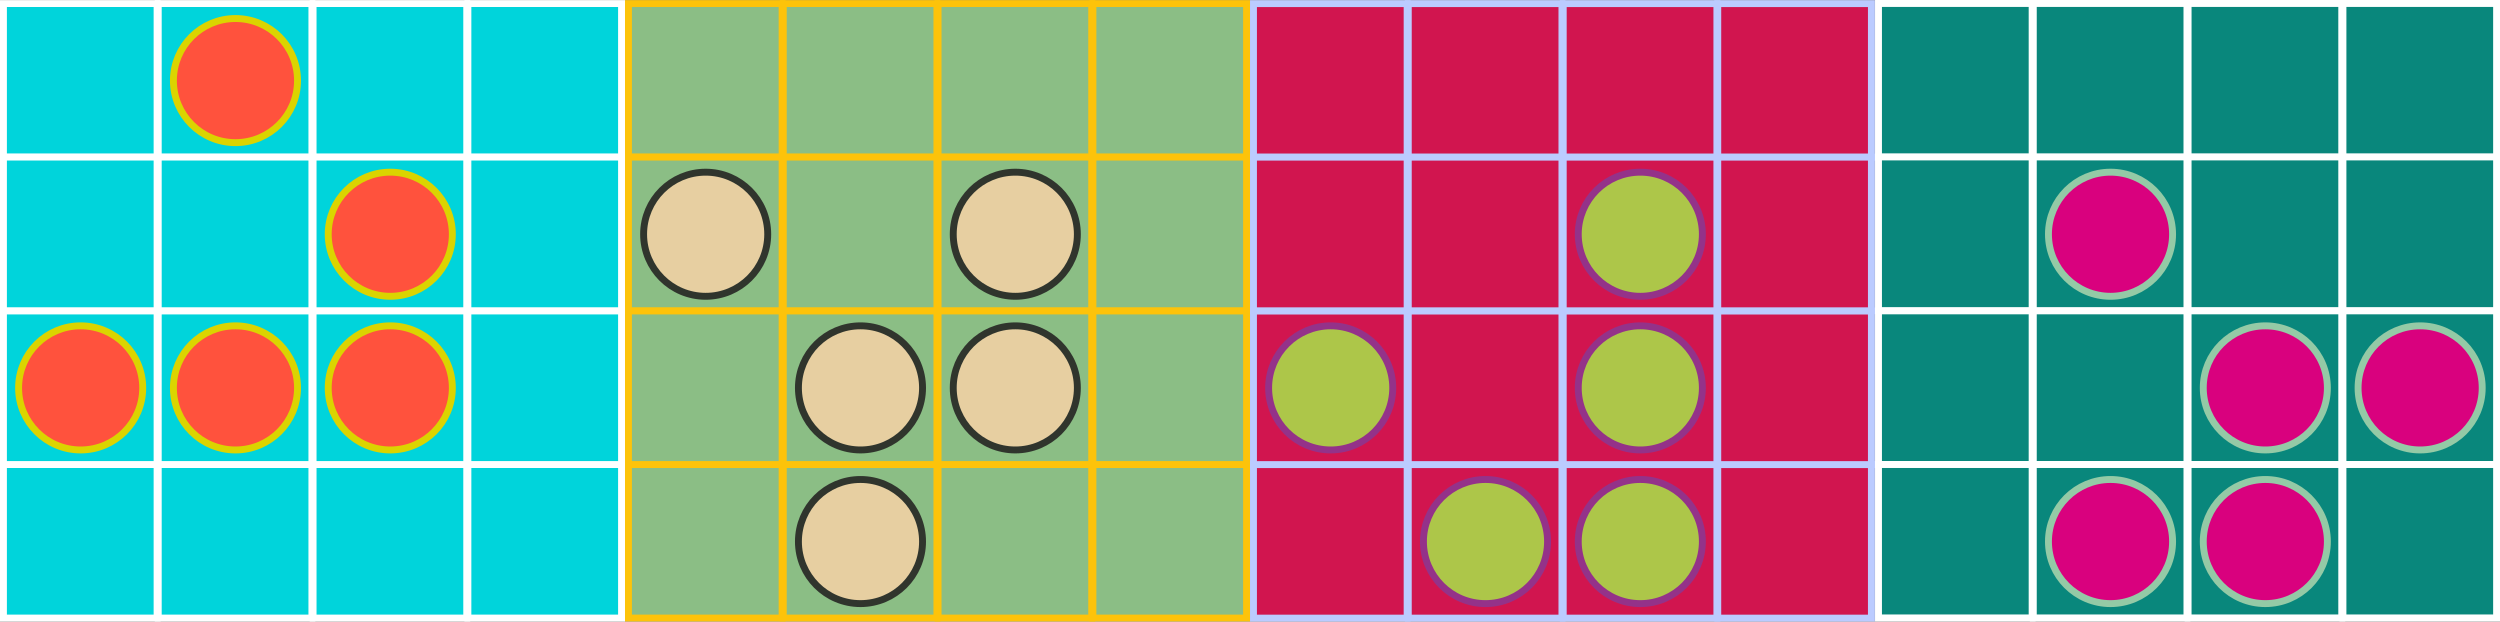
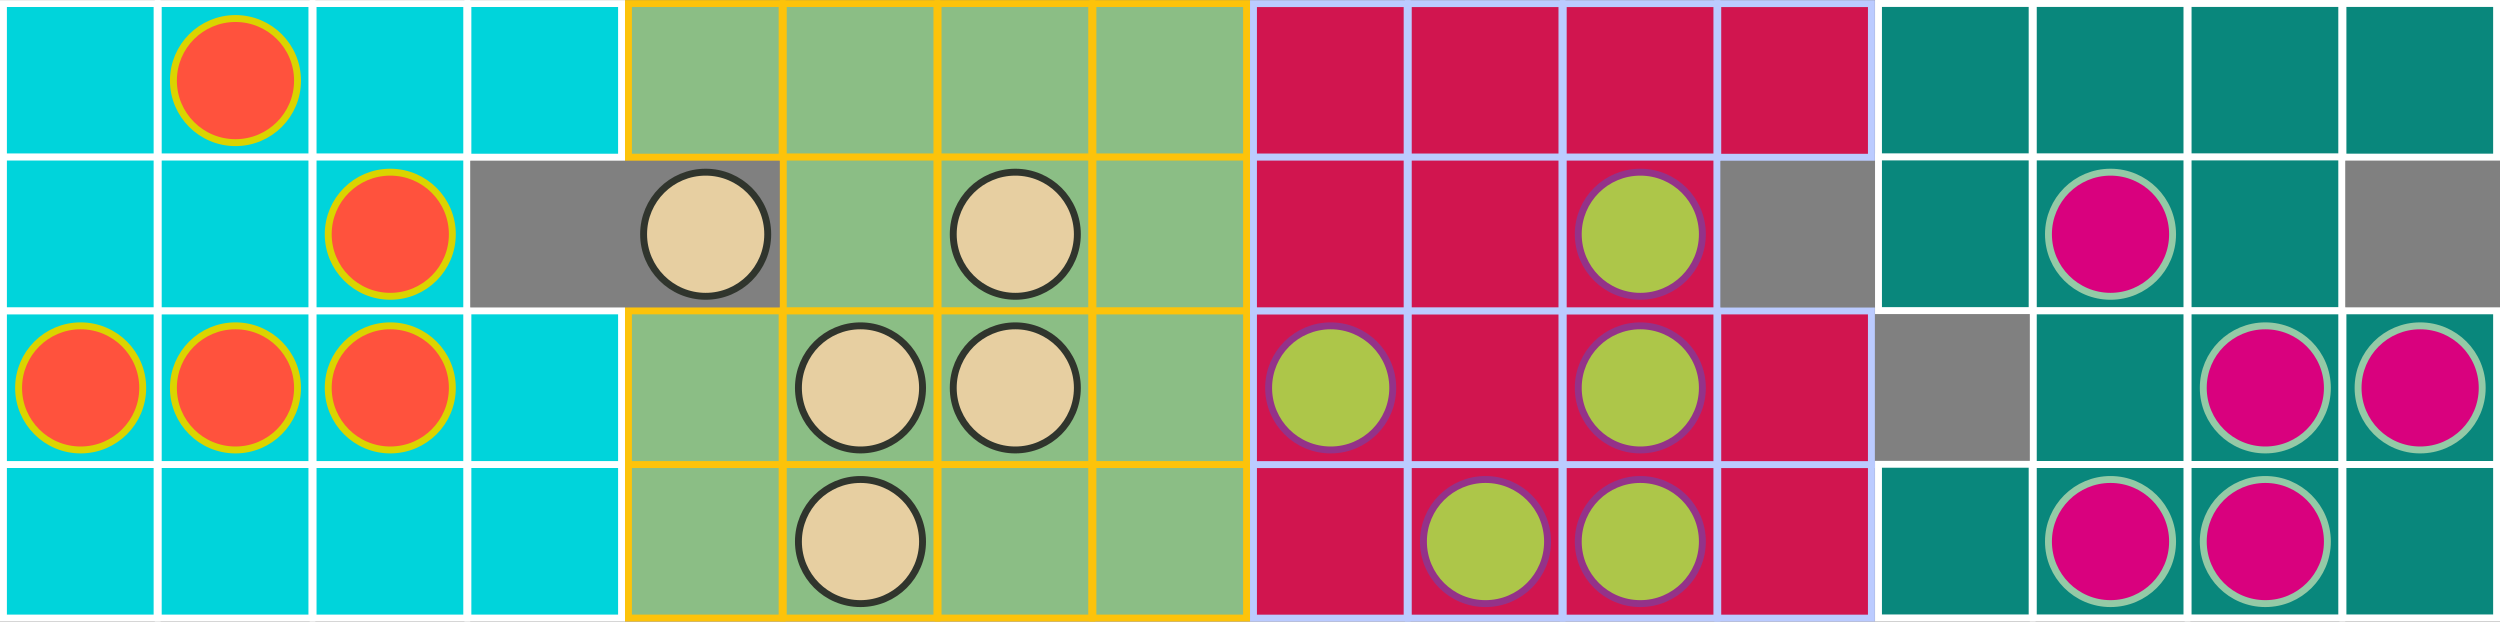
<svg xmlns="http://www.w3.org/2000/svg" id="svg3936" height="179.8" width="723.17" version="1.1">
  <rect width="100%" height="100%" fill="#808080" stroke="none" />
  <g id="layer1" stroke-linejoin="miter" transform="translate(685.239,-545.104)" stroke-dashoffset="0" stroke-linecap="round" stroke-dasharray="none" stroke-miterlimit="4">
    <g id="g4844" transform="translate(-844.583,-967.565)">
      <rect id="rect4846" height="44.447" width="44.447" stroke="#FFF" y="1513.7" x="160.34" stroke-width="2" fill="#00d4db" />
      <rect id="rect4848" height="44.447" width="44.447" stroke="#FFF" y="1513.7" x="294.69" stroke-width="2" fill="#00d4db" />
      <rect id="rect4850" height="44.447" width="44.447" stroke="#FFF" y="1513.7" x="249.91" stroke-width="2" fill="#00d4db" />
      <rect id="rect4852" height="44.447" width="44.447" stroke="#FFF" y="1513.7" x="205.12" stroke-width="2" fill="#00d4db" />
      <rect id="rect4854" height="44.447" width="44.447" stroke="#FFF" y="1647" x="160.34" stroke-width="2" fill="#00d4db" />
      <rect id="rect4856" height="44.447" width="44.447" stroke="#FFF" y="1647" x="294.69" stroke-width="2" fill="#00d4db" />
      <rect id="rect4858" height="44.447" width="44.447" stroke="#FFF" y="1647" x="249.91" stroke-width="2" fill="#00d4db" />
      <rect id="rect4860" height="44.447" width="44.447" stroke="#FFF" y="1647" x="205.12" stroke-width="2" fill="#00d4db" />
      <rect id="rect4862" height="44.447" width="44.447" stroke="#FFF" y="1602.6" x="160.34" stroke-width="2" fill="#00d4db" />
      <rect id="rect4864" height="44.447" width="44.447" stroke="#FFF" y="1602.6" x="294.69" stroke-width="2" fill="#00d4db" />
      <rect id="rect4866" height="44.447" width="44.447" stroke="#FFF" y="1602.6" x="249.91" stroke-width="2" fill="#00d4db" />
      <rect id="rect4868" height="44.447" width="44.447" stroke="#FFF" y="1602.6" x="205.12" stroke-width="2" fill="#00d4db" />
      <rect id="rect4870" height="44.447" width="44.447" stroke="#FFF" y="1558.1" x="160.34" stroke-width="2" fill="#00d4db" />
-       <rect id="rect4872" height="44.447" width="44.447" stroke="#FFF" y="1558.1" x="294.69" stroke-width="2" fill="#00d4db" />
      <rect id="rect4874" height="44.447" width="44.447" stroke="#FFF" y="1558.1" x="249.91" stroke-width="2" fill="#00d4db" />
      <rect id="rect4876" height="44.447" width="44.447" stroke="#FFF" y="1558.1" x="205.12" stroke-width="2" fill="#00d4db" />
      <g id="g4878" stroke="#dbd400" stroke-width="1.463" fill="#ff523d">
        <path id="path4880" d="m558.61,387.68c0,7.253-5.879,13.132-13.132,13.132s-13.132-5.879-13.132-13.132,5.879-13.132,13.132-13.132,13.132,5.879,13.132,13.132z" transform="matrix(1.367,0,0,1.367,-518.211,1006.023)" />
        <path id="path4882" d="m558.61,387.68c0,7.253-5.879,13.132-13.132,13.132s-13.132-5.879-13.132-13.132,5.879-13.132,13.132-13.132,13.132,5.879,13.132,13.132z" transform="matrix(1.367,0,0,1.367,-562.994,1094.916)" />
        <path id="path4884" d="m558.61,387.68c0,7.253-5.879,13.132-13.132,13.132s-13.132-5.879-13.132-13.132,5.879-13.132,13.132-13.132,13.132,5.879,13.132,13.132z" transform="matrix(1.367,0,0,1.367,-518.211,1094.916)" />
        <path id="path4886" d="m558.61,387.68c0,7.253-5.879,13.132-13.132,13.132s-13.132-5.879-13.132-13.132,5.879-13.132,13.132-13.132,13.132,5.879,13.132,13.132z" transform="matrix(1.367,0,0,1.367,-473.427,1094.916)" />
        <path id="path4888" d="m558.61,387.68c0,7.253-5.879,13.132-13.132,13.132s-13.132-5.879-13.132-13.132,5.879-13.132,13.132-13.132,13.132,5.879,13.132,13.132z" transform="matrix(1.367,0,0,1.367,-473.427,1050.469)" />
      </g>
    </g>
    <g id="g4890" transform="translate(-842.195,-967.565)">
      <rect id="rect4892" height="44.447" width="44.447" stroke="#fdc30a" y="1513.7" x="338.75" stroke-width="2" fill="#8bbe85" />
      <rect id="rect4894" height="44.447" width="44.447" stroke="#fdc30a" y="1513.7" x="473.1" stroke-width="2" fill="#8bbe85" />
      <rect id="rect4896" height="44.447" width="44.447" stroke="#fdc30a" y="1513.7" x="428.31" stroke-width="2" fill="#8bbe85" />
      <rect id="rect4898" height="44.447" width="44.447" stroke="#fdc30a" y="1513.7" x="383.53" stroke-width="2" fill="#8bbe85" />
      <rect id="rect4900" height="44.447" width="44.447" stroke="#fdc30a" y="1647" x="338.75" stroke-width="2" fill="#8bbe85" />
      <rect id="rect4902" height="44.447" width="44.447" stroke="#fdc30a" y="1647" x="473.1" stroke-width="2" fill="#8bbe85" />
      <rect id="rect4904" height="44.447" width="44.447" stroke="#fdc30a" y="1647" x="428.31" stroke-width="2" fill="#8bbe85" />
      <rect id="rect4906" height="44.447" width="44.447" stroke="#fdc30a" y="1647" x="383.53" stroke-width="2" fill="#8bbe85" />
      <rect id="rect4908" height="44.447" width="44.447" stroke="#fdc30a" y="1602.6" x="338.75" stroke-width="2" fill="#8bbe85" />
      <rect id="rect4910" height="44.447" width="44.447" stroke="#fdc30a" y="1602.6" x="473.1" stroke-width="2" fill="#8bbe85" />
      <rect id="rect4912" height="44.447" width="44.447" stroke="#fdc30a" y="1602.6" x="428.31" stroke-width="2" fill="#8bbe85" />
      <rect id="rect4914" height="44.447" width="44.447" stroke="#fdc30a" y="1602.6" x="383.53" stroke-width="2" fill="#8bbe85" />
-       <rect id="rect4916" height="44.447" width="44.447" stroke="#fdc30a" y="1558.1" x="338.75" stroke-width="2" fill="#8bbe85" />
      <rect id="rect4918" height="44.447" width="44.447" stroke="#fdc30a" y="1558.1" x="473.1" stroke-width="2" fill="#8bbe85" />
      <rect id="rect4920" height="44.447" width="44.447" stroke="#fdc30a" y="1558.1" x="428.31" stroke-width="2" fill="#8bbe85" />
      <rect id="rect4922" height="44.447" width="44.447" stroke="#fdc30a" y="1558.1" x="383.53" stroke-width="2" fill="#8bbe85" />
      <g id="g4924" transform="translate(12.857,430)" stroke="#30352d" stroke-width="1.463" fill="#e7cfa1">
        <path id="path4926" d="m558.61,387.68c0,7.253-5.879,13.132-13.132,13.132s-13.132-5.879-13.132-13.132,5.879-13.132,13.132-13.132,13.132,5.879,13.132,13.132z" transform="matrix(1.367,0,0,1.367,-397.443,620.47)" />
        <path id="path4928" d="m558.61,387.68c0,7.253-5.879,13.132-13.132,13.132s-13.132-5.879-13.132-13.132,5.879-13.132,13.132-13.132,13.132,5.879,13.132,13.132z" transform="matrix(1.367,0,0,1.367,-352.659,709.363)" />
        <path id="path4930" d="m558.61,387.68c0,7.253-5.879,13.132-13.132,13.132s-13.132-5.879-13.132-13.132,5.879-13.132,13.132-13.132,13.132,5.879,13.132,13.132z" transform="matrix(1.367,0,0,1.367,-352.659,664.916)" />
        <path id="path4932" d="m558.61,387.68c0,7.253-5.879,13.132-13.132,13.132s-13.132-5.879-13.132-13.132,5.879-13.132,13.132-13.132,13.132,5.879,13.132,13.132z" transform="matrix(1.367,0,0,1.367,-307.876,664.916)" />
        <path id="path4934" d="m558.61,387.68c0,7.253-5.879,13.132-13.132,13.132s-13.132-5.879-13.132-13.132,5.879-13.132,13.132-13.132,13.132,5.879,13.132,13.132z" transform="matrix(1.367,0,0,1.367,-307.876,620.47)" />
      </g>
    </g>
    <g id="g5967" transform="translate(-1268.847,-975.646)">
      <rect id="rect4938" height="44.447" width="44.447" stroke="#bbcbff" y="1521.8" x="946.2" stroke-width="2" fill="#d1154f" />
      <rect id="rect4940" height="44.447" width="44.447" stroke="#bbcbff" y="1521.8" x="1080.5" stroke-width="2" fill="#d1154f" />
      <rect id="rect4942" height="44.447" width="44.447" stroke="#bbcbff" y="1521.8" x="1035.8" stroke-width="2" fill="#d1154f" />
      <rect id="rect4944" height="44.447" width="44.447" stroke="#bbcbff" y="1521.8" x="990.98" stroke-width="2" fill="#d1154f" />
      <rect id="rect4946" height="44.447" width="44.447" stroke="#bbcbff" y="1655.1" x="946.2" stroke-width="2" fill="#d1154f" />
      <rect id="rect4948" height="44.447" width="44.447" stroke="#bbcbff" y="1655.1" x="1080.5" stroke-width="2" fill="#d1154f" />
      <rect id="rect4950" height="44.447" width="44.447" stroke="#bbcbff" y="1655.1" x="1035.8" stroke-width="2" fill="#d1154f" />
      <rect id="rect4952" height="44.447" width="44.447" stroke="#bbcbff" y="1655.1" x="990.98" stroke-width="2" fill="#d1154f" />
      <rect id="rect4954" height="44.447" width="44.447" stroke="#bbcbff" y="1610.7" x="946.2" stroke-width="2" fill="#d1154f" />
      <rect id="rect4956" height="44.447" width="44.447" stroke="#bbcbff" y="1610.7" x="1080.5" stroke-width="2" fill="#d1154f" />
      <rect id="rect4958" height="44.447" width="44.447" stroke="#bbcbff" y="1610.7" x="1035.8" stroke-width="2" fill="#d1154f" />
      <rect id="rect4960" height="44.447" width="44.447" stroke="#bbcbff" y="1610.7" x="990.98" stroke-width="2" fill="#d1154f" />
      <rect id="rect4962" height="44.447" width="44.447" stroke="#bbcbff" y="1566.2" x="946.2" stroke-width="2" fill="#d1154f" />
-       <rect id="rect4964" height="44.447" width="44.447" stroke="#bbcbff" y="1566.2" x="1080.5" stroke-width="2" fill="#d1154f" />
      <rect id="rect4966" height="44.447" width="44.447" stroke="#bbcbff" y="1566.2" x="1035.8" stroke-width="2" fill="#d1154f" />
      <rect id="rect4968" height="44.447" width="44.447" stroke="#bbcbff" y="1566.2" x="990.98" stroke-width="2" fill="#d1154f" />
      <g id="g5960" stroke="#943289" stroke-width="1.463" fill="#adc649">
        <path id="path4972" d="m558.61,387.68c0,7.253-5.879,13.132-13.132,13.132s-13.132-5.879-13.132-13.132,5.879-13.132,13.132-13.132,13.132,5.879,13.132,13.132z" transform="matrix(1.367,0,0,1.367,312.431,1058.551)" />
        <path id="path4974" d="m558.61,387.68c0,7.253-5.879,13.132-13.132,13.132s-13.132-5.879-13.132-13.132,5.879-13.132,13.132-13.132,13.132,5.879,13.132,13.132z" transform="matrix(1.367,0,0,1.367,222.864,1102.997)" />
        <path id="path4976" d="m558.61,387.68c0,7.253-5.879,13.132-13.132,13.132s-13.132-5.879-13.132-13.132,5.879-13.132,13.132-13.132,13.132,5.879,13.132,13.132z" transform="matrix(1.367,0,0,1.367,267.647,1147.444)" />
        <path id="path4978" d="m558.61,387.68c0,7.253-5.879,13.132-13.132,13.132s-13.132-5.879-13.132-13.132,5.879-13.132,13.132-13.132,13.132,5.879,13.132,13.132z" transform="matrix(1.367,0,0,1.367,312.431,1147.444)" />
        <path id="path4980" d="m558.61,387.68c0,7.253-5.879,13.132-13.132,13.132s-13.132-5.879-13.132-13.132,5.879-13.132,13.132-13.132,13.132,5.879,13.132,13.132z" transform="matrix(1.367,0,0,1.367,312.431,1102.997)" />
      </g>
    </g>
    <g id="g4982" transform="translate(-480.601,-1146.29)">
      <rect id="rect4984" height="44.447" width="44.447" stroke="#FFF" y="1692.4" x="338.75" stroke-width="2" fill="#09877c" />
      <rect id="rect4986" height="44.447" width="44.447" stroke="#FFF" y="1692.4" x="473.1" stroke-width="2" fill="#09877c" />
      <rect id="rect4988" height="44.447" width="44.447" stroke="#FFF" y="1692.4" x="428.31" stroke-width="2" fill="#09877c" />
      <rect id="rect4990" height="44.447" width="44.447" stroke="#FFF" y="1692.4" x="383.53" stroke-width="2" fill="#09877c" />
      <rect id="rect4992" height="44.447" width="44.447" stroke="#FFF" y="1825.7" x="338.75" stroke-width="2" fill="#09877c" />
      <rect id="rect4994" height="44.447" width="44.447" stroke="#FFF" y="1825.7" x="473.1" stroke-width="2" fill="#09877c" />
      <rect id="rect4996" height="44.447" width="44.447" stroke="#FFF" y="1825.7" x="428.31" stroke-width="2" fill="#09877c" />
      <rect id="rect4998" height="44.447" width="44.447" stroke="#FFF" y="1825.7" x="383.53" stroke-width="2" fill="#09877c" />
-       <rect id="rect5000" height="44.447" width="44.447" stroke="#FFF" y="1781.3" x="338.75" stroke-width="2" fill="#09877c" />
      <rect id="rect5002" height="44.447" width="44.447" stroke="#FFF" y="1781.3" x="473.1" stroke-width="2" fill="#09877c" />
      <rect id="rect5004" height="44.447" width="44.447" stroke="#FFF" y="1781.3" x="428.31" stroke-width="2" fill="#09877c" />
      <rect id="rect5006" height="44.447" width="44.447" stroke="#FFF" y="1781.3" x="383.53" stroke-width="2" fill="#09877c" />
      <rect id="rect5008" height="44.447" width="44.447" stroke="#FFF" y="1736.8" x="338.75" stroke-width="2" fill="#09877c" />
-       <rect id="rect5010" height="44.447" width="44.447" stroke="#FFF" y="1736.8" x="473.1" stroke-width="2" fill="#09877c" />
      <rect id="rect5012" height="44.447" width="44.447" stroke="#FFF" y="1736.8" x="428.31" stroke-width="2" fill="#09877c" />
      <rect id="rect5014" height="44.447" width="44.447" stroke="#FFF" y="1736.8" x="383.53" stroke-width="2" fill="#09877c" />
      <g id="g5016" transform="translate(12.857,430)" stroke="#94caa6" stroke-width="1.463" fill="#d9017e">
        <path id="path5018" d="m558.61,387.68c0,7.253-5.879,13.132-13.132,13.132s-13.132-5.879-13.132-13.132,5.879-13.132,13.132-13.132,13.132,5.879,13.132,13.132z" transform="matrix(1.367,0,0,1.367,-352.659,799.195)" />
        <path id="path5020" d="m558.61,387.68c0,7.253-5.879,13.132-13.132,13.132s-13.132-5.879-13.132-13.132,5.879-13.132,13.132-13.132,13.132,5.879,13.132,13.132z" transform="matrix(1.367,0,0,1.367,-307.876,888.088)" />
        <path id="path5022" d="m558.61,387.68c0,7.253-5.879,13.132-13.132,13.132s-13.132-5.879-13.132-13.132,5.879-13.132,13.132-13.132,13.132,5.879,13.132,13.132z" transform="matrix(1.367,0,0,1.367,-307.876,843.641)" />
        <path id="path5024" d="m558.61,387.68c0,7.253-5.879,13.132-13.132,13.132s-13.132-5.879-13.132-13.132,5.879-13.132,13.132-13.132,13.132,5.879,13.132,13.132z" transform="matrix(1.367,0,0,1.367,-263.093,843.641)" />
        <path id="path5026" d="m558.61,387.68c0,7.253-5.879,13.132-13.132,13.132s-13.132-5.879-13.132-13.132,5.879-13.132,13.132-13.132,13.132,5.879,13.132,13.132z" transform="matrix(1.367,0,0,1.367,-352.659,888.088)" />
      </g>
    </g>
  </g>
</svg>